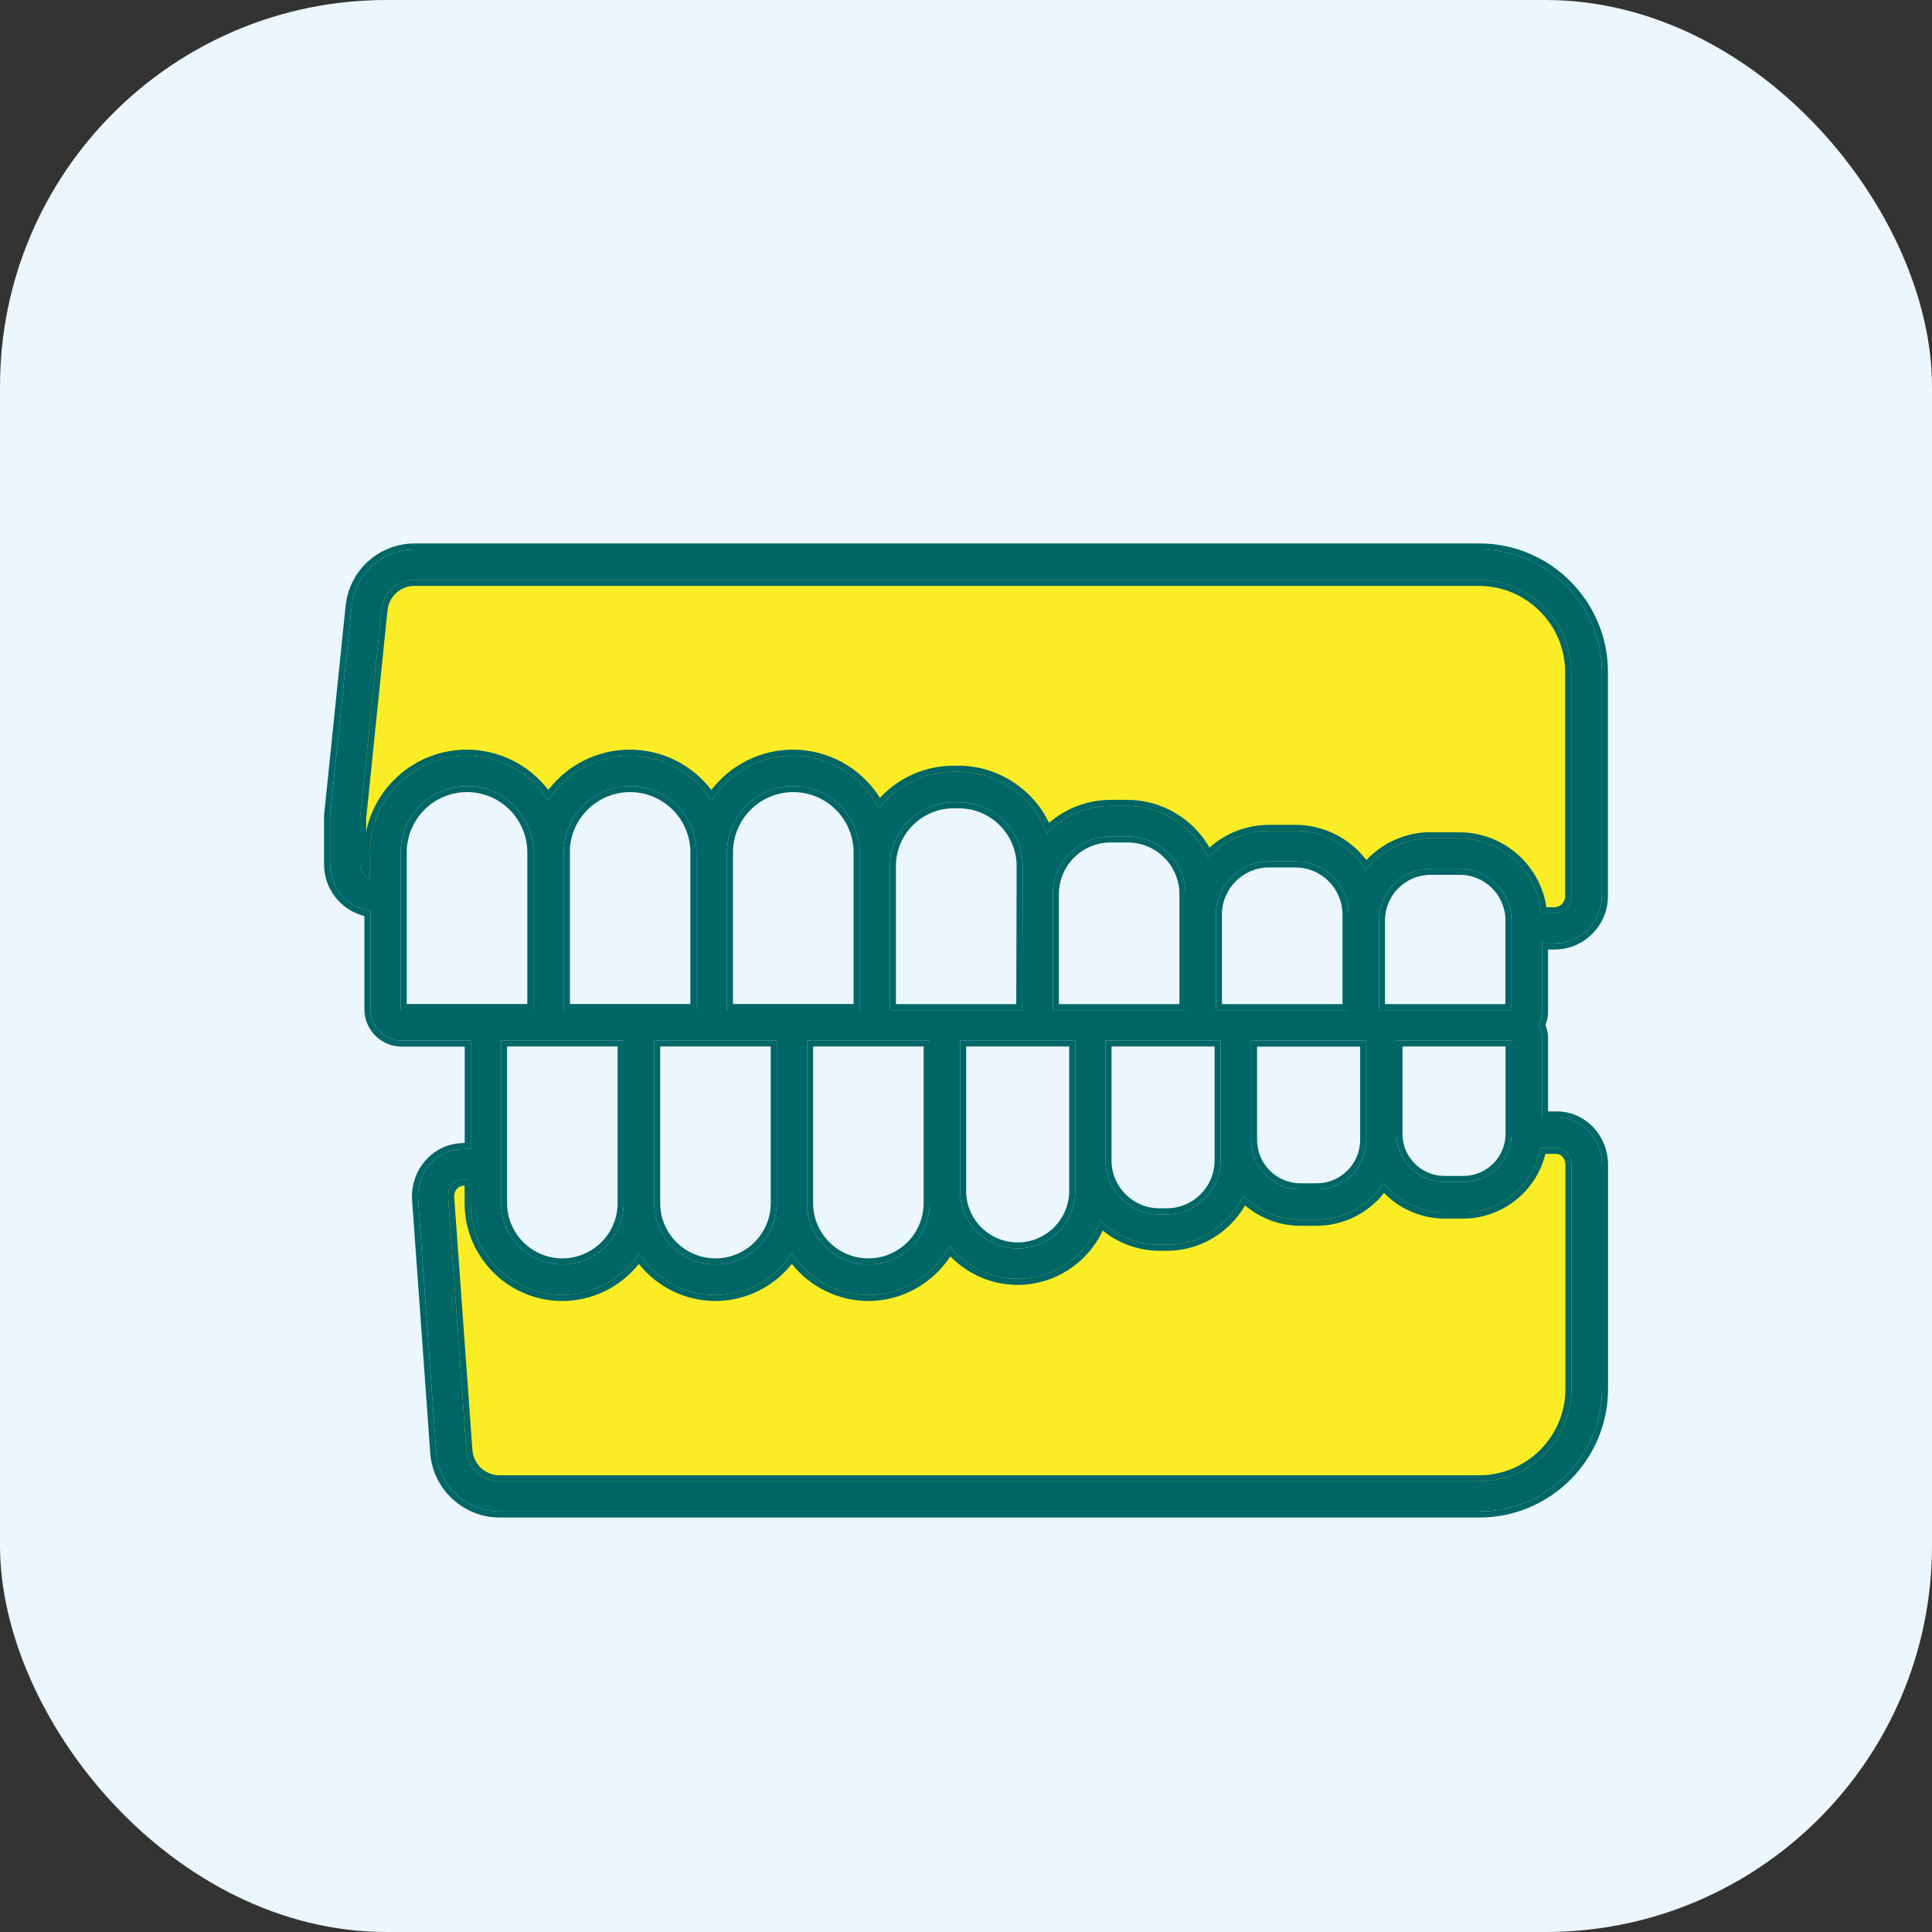
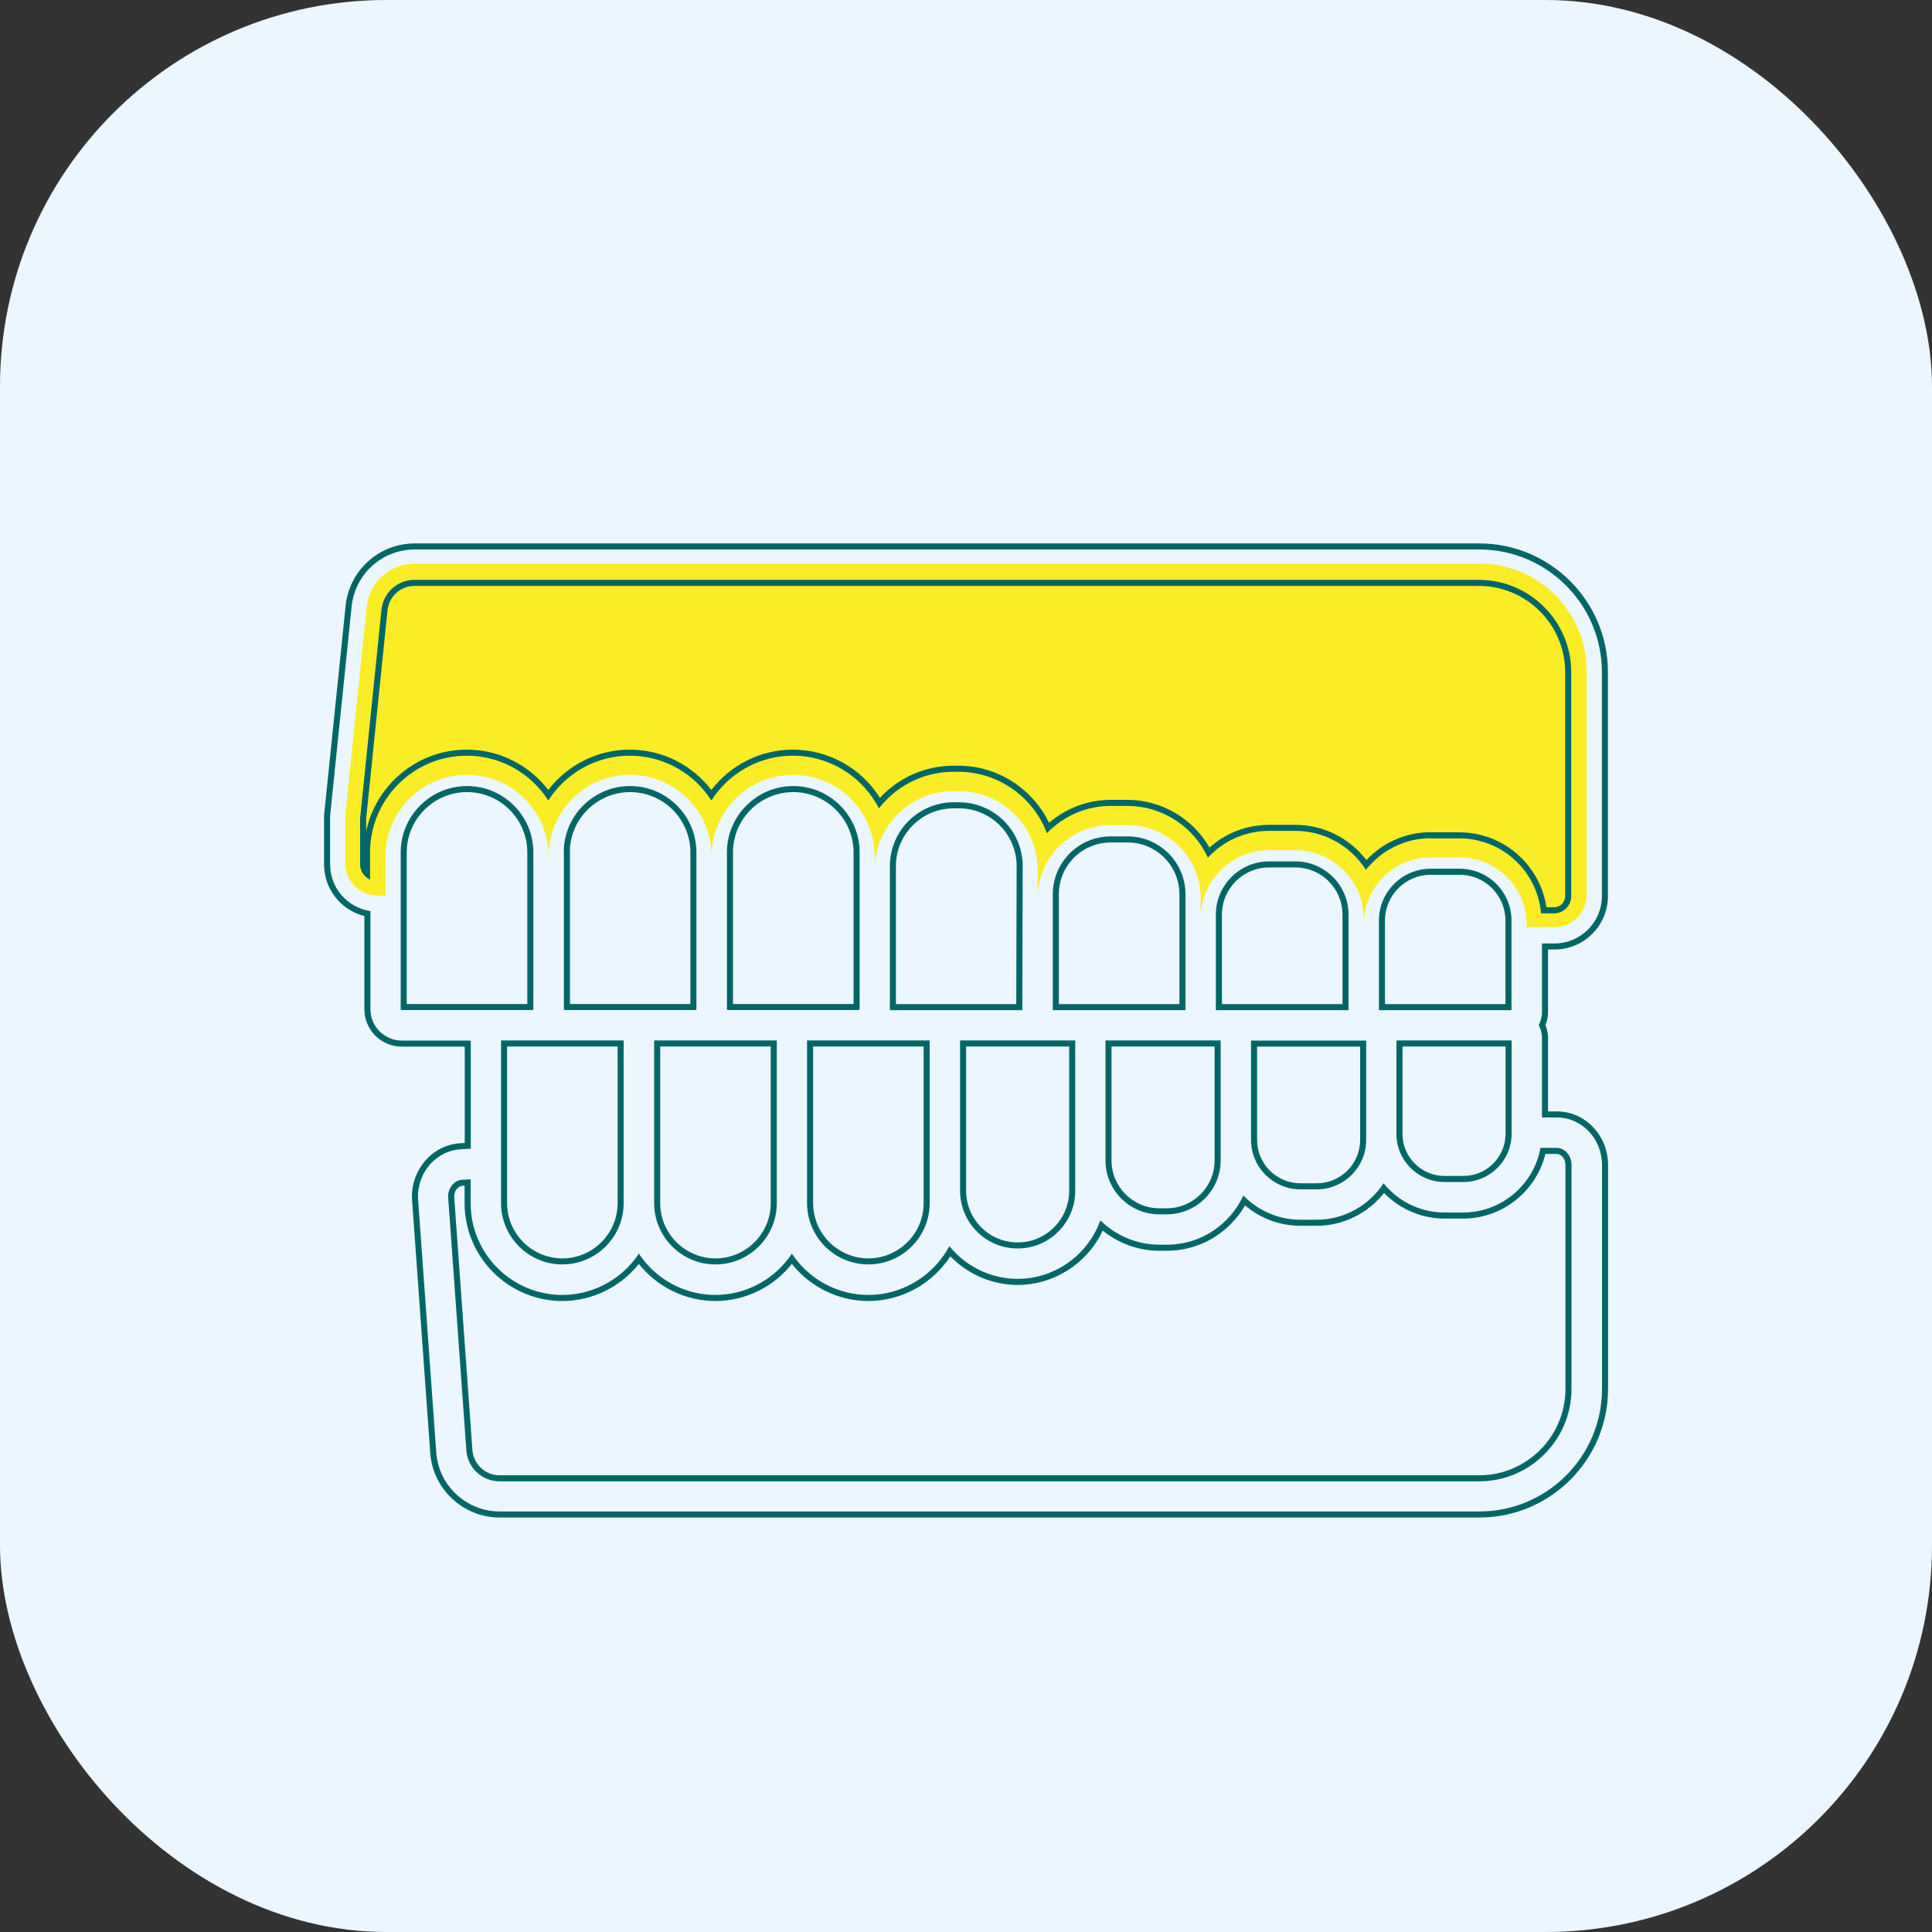
<svg xmlns="http://www.w3.org/2000/svg" width="80" height="80" viewBox="0 0 80 80" fill="none">
  <rect x="0" y="0" width="80" height="80" fill="#333333" stroke="none" />
  <rect width="80" height="80" rx="16" fill="#EBF6FE" />
  <path d="M61.254 23.338H56.912H17.179C16.149 23.338 15.291 24.117 15.184 25.136L14.293 33.797V35.744C14.293 36.453 14.848 37.04 15.557 37.077L15.963 37.098V35.461C15.963 33.594 17.472 32.085 19.339 32.085C21.206 32.085 22.715 33.594 22.715 35.461C22.715 33.594 24.224 32.085 26.091 32.085C27.957 32.085 29.467 33.594 29.467 35.461C29.467 33.594 30.976 32.085 32.843 32.085C34.709 32.085 36.219 33.594 36.219 35.461V36.021C36.219 34.218 37.68 32.757 39.483 32.757H39.702C41.504 32.757 42.965 34.218 42.965 36.021V38.394V37.189C42.965 35.52 44.32 34.165 45.989 34.165H46.694C48.363 34.165 49.718 35.52 49.718 37.189V38.394V38.037C49.718 36.474 50.987 35.205 52.55 35.205H53.638C55.2 35.205 56.469 36.474 56.469 38.037V38.277C56.469 36.746 57.712 35.504 59.243 35.504H60.443C61.974 35.504 63.216 36.746 63.216 38.277V38.394H64.368C65.104 38.394 65.701 37.797 65.701 37.061V27.786C65.701 25.328 63.707 23.333 61.248 23.333L61.254 23.338Z" fill="#FAED26" />
-   <path d="M64.464 46.852H63.221V47.124C63.221 48.57 62.048 49.743 60.603 49.743H59.819C58.373 49.743 57.2 48.57 57.2 47.124V47.37C57.2 48.847 56 50.047 54.523 50.047H53.851C52.373 50.047 51.173 48.847 51.173 47.37V46.852V48.223C51.173 49.802 49.894 51.077 48.32 51.077H48.011C46.432 51.077 45.157 49.797 45.157 48.223V49.482C45.157 51.146 43.808 52.495 42.144 52.495C40.48 52.495 39.136 51.151 39.131 49.487V49.994C39.131 51.743 37.712 53.162 35.963 53.162C34.214 53.162 32.795 51.743 32.795 49.994C32.795 51.743 31.376 53.162 29.627 53.162C27.878 53.162 26.459 51.743 26.459 49.994C26.459 51.743 25.04 53.162 23.291 53.162C21.541 53.162 20.123 51.743 20.123 49.994V48.117L19.11 48.175C18.453 48.212 17.936 48.799 17.936 49.508L18.694 60.058C18.768 61.103 19.643 61.919 20.694 61.919H61.264C63.723 61.919 65.718 59.925 65.718 57.466V48.191C65.718 47.455 65.163 46.858 64.475 46.858L64.464 46.852Z" fill="#FAED26" />
-   <path d="M63.845 39.067H64.368C65.451 39.067 66.331 38.187 66.331 37.104V27.829C66.331 25.029 64.053 22.752 61.253 22.752H17.179C15.824 22.752 14.699 23.765 14.56 25.115L13.669 33.776C13.669 33.776 13.669 33.819 13.669 33.845V35.792C13.669 36.768 14.379 37.579 15.339 37.728V41.792C15.339 42.507 15.92 43.088 16.635 43.088H19.493V47.563L19.072 47.589C18.085 47.648 17.307 48.507 17.307 49.552C17.307 49.568 17.307 49.589 17.307 49.595L18.064 60.144C18.16 61.515 19.317 62.587 20.688 62.587H61.259C64.059 62.587 66.336 60.309 66.336 57.509V48.235C66.336 47.152 65.499 46.272 64.469 46.272H63.851V42.981C63.851 42.8 63.803 42.619 63.717 42.448C63.803 42.277 63.851 42.096 63.851 41.909V39.072L63.845 39.067ZM25.824 49.819C25.824 51.221 24.683 52.357 23.285 52.357C21.888 52.357 20.747 51.216 20.747 49.819V43.083H25.824V49.819ZM23.344 35.296C23.344 33.781 24.576 32.549 26.091 32.549C27.605 32.549 28.837 33.781 28.837 35.296V41.787C28.837 41.787 28.821 41.824 28.8 41.824H23.387C23.387 41.824 23.349 41.808 23.349 41.787V35.296H23.344ZM27.083 43.083H32.165V49.819C32.165 51.221 31.024 52.357 29.627 52.357C28.229 52.357 27.088 51.221 27.088 49.819V43.083H27.083ZM35.589 41.787C35.589 41.787 35.573 41.824 35.552 41.824H30.139C30.139 41.824 30.101 41.808 30.101 41.787V35.296C30.101 33.781 31.333 32.549 32.848 32.549C34.363 32.549 35.595 33.781 35.595 35.296V41.787H35.589ZM33.419 49.819V43.083H38.496V49.819C38.496 51.221 37.355 52.357 35.957 52.357C34.56 52.357 33.419 51.216 33.419 49.819ZM42.32 41.829H36.864L36.848 41.792V35.861C36.848 34.405 38.032 33.221 39.488 33.221H39.707C41.163 33.221 42.347 34.405 42.347 35.861L42.331 41.835L42.32 41.829ZM39.755 43.083H44.523V49.312C44.523 50.624 43.456 51.696 42.139 51.696C40.821 51.696 39.76 50.629 39.755 49.317V43.083ZM43.595 41.829V37.029C43.595 35.707 44.667 34.635 45.989 34.635H46.693C48.016 34.635 49.088 35.707 49.088 37.029V41.829H43.595ZM45.776 48.053V43.083H50.544V48.053C50.544 49.28 49.547 50.283 48.315 50.283H48.005C46.779 50.283 45.776 49.285 45.776 48.053ZM50.347 41.829V37.872C50.347 36.656 51.333 35.669 52.549 35.669H53.637C54.853 35.669 55.84 36.656 55.84 37.872V41.829H50.347ZM51.803 47.2V43.088H56.571V47.2C56.571 48.331 55.653 49.248 54.523 49.248H53.851C52.72 49.248 51.803 48.331 51.803 47.2ZM60.597 48.944H59.813C58.72 48.944 57.824 48.053 57.824 46.955V43.083H62.592V46.949C62.592 48.048 61.696 48.944 60.597 48.944ZM62.592 41.829H57.099V38.117C57.099 36.933 58.059 35.973 59.243 35.973H60.443C61.627 35.973 62.587 36.933 62.587 38.117V41.829H62.592ZM16.592 35.296C16.592 33.781 17.824 32.549 19.339 32.549C20.853 32.549 22.085 33.781 22.085 35.296V41.787C22.085 41.787 22.069 41.824 22.048 41.824H16.629C16.629 41.824 16.592 41.808 16.592 41.787V35.296ZM19.488 48.821V49.824C19.488 51.915 21.189 53.621 23.285 53.621C24.56 53.621 25.755 52.971 26.453 51.909C27.152 52.971 28.347 53.621 29.621 53.621C30.896 53.621 32.091 52.971 32.789 51.909C33.488 52.971 34.683 53.621 35.957 53.621C37.36 53.621 38.651 52.832 39.312 51.6C40 52.453 41.045 52.955 42.139 52.955C43.675 52.955 45.051 51.973 45.563 50.533C46.213 51.173 47.093 51.541 48.005 51.541H48.315C49.243 51.541 50.117 51.179 50.779 50.517C51.072 50.224 51.312 49.883 51.483 49.504C52.107 50.144 52.955 50.507 53.845 50.507H54.517C55.637 50.507 56.683 49.931 57.291 48.997C57.904 49.76 58.837 50.208 59.813 50.208H60.592C62.16 50.208 63.515 49.061 63.787 47.531H64.459C64.795 47.531 65.072 47.845 65.072 48.24V57.515C65.072 59.621 63.355 61.339 61.248 61.339H20.683C19.963 61.339 19.365 60.779 19.312 60.064L18.555 49.547C18.555 49.179 18.816 48.869 19.136 48.853L19.483 48.832L19.488 48.821ZM59.243 34.709C58.192 34.709 57.205 35.195 56.56 36.021C55.925 35.019 54.827 34.405 53.637 34.405H52.549C51.584 34.405 50.667 34.805 50.016 35.515C49.429 34.224 48.117 33.371 46.693 33.371H45.989C44.987 33.371 44.043 33.781 43.349 34.501C42.789 32.992 41.317 31.957 39.696 31.957H39.477C38.272 31.957 37.136 32.517 36.395 33.472C35.712 32.139 34.336 31.291 32.832 31.291C31.461 31.291 30.192 31.995 29.456 33.147C28.72 31.995 27.451 31.291 26.08 31.291C24.709 31.291 23.44 31.995 22.704 33.147C21.968 31.995 20.699 31.291 19.328 31.291C17.12 31.291 15.323 33.088 15.323 35.296V36.421C15.077 36.309 14.912 36.064 14.912 35.787V33.883L15.797 25.243C15.872 24.539 16.459 24.011 17.163 24.011H61.237C63.344 24.011 65.061 25.728 65.061 27.835V37.109C65.061 37.499 64.747 37.819 64.352 37.819H63.813C63.659 36.069 62.197 34.715 60.427 34.715H59.227L59.243 34.709Z" fill="#006666" />
  <path fill-rule="evenodd" clip-rule="evenodd" d="M13.669 33.776L14.56 25.115C14.699 23.765 15.824 22.752 17.179 22.752H61.253C64.053 22.752 66.331 25.029 66.331 27.829V37.104C66.331 38.187 65.451 39.067 64.368 39.067H63.845L63.851 39.072V41.909C63.851 42.096 63.803 42.277 63.717 42.448C63.803 42.619 63.851 42.8 63.851 42.981V46.272H64.469C65.499 46.272 66.336 47.152 66.336 48.235V57.509C66.336 60.309 64.059 62.587 61.259 62.587H20.688C19.317 62.587 18.16 61.515 18.064 60.144L17.307 49.595V49.552C17.307 48.507 18.085 47.648 19.072 47.589L19.493 47.563V43.088H16.635C15.92 43.088 15.339 42.507 15.339 41.792V37.728C14.379 37.579 13.669 36.768 13.669 35.792V33.776ZM15.089 37.932C14.118 37.685 13.419 36.82 13.419 35.792V33.763L14.311 25.089C14.311 25.089 14.311 25.089 14.311 25.089C14.463 23.612 15.696 22.502 17.179 22.502H61.253C64.192 22.502 66.581 24.891 66.581 27.829V37.104C66.581 38.325 65.589 39.317 64.368 39.317H64.101V41.909C64.101 42.098 64.061 42.279 63.992 42.448C64.061 42.617 64.101 42.797 64.101 42.981V46.022H64.469C65.648 46.022 66.586 47.026 66.586 48.235V57.509C66.586 60.447 64.197 62.837 61.259 62.837H20.688C19.187 62.837 17.92 61.664 17.815 60.161L17.057 49.604V49.553C17.057 48.386 17.928 47.407 19.057 47.34C19.057 47.34 19.057 47.34 19.057 47.34L19.243 47.328V43.338H16.635C15.782 43.338 15.089 42.645 15.089 41.792V37.932ZM28.837 41.787V35.296C28.837 33.781 27.605 32.549 26.091 32.549C24.66 32.549 23.482 33.648 23.355 35.046C23.353 35.072 23.351 35.098 23.349 35.124C23.346 35.181 23.344 35.238 23.344 35.296H23.349V41.787C23.349 41.808 23.387 41.824 23.387 41.824H28.8C28.821 41.824 28.837 41.787 28.837 41.787ZM23.599 35.132V41.574H28.587V35.296C28.587 33.919 27.467 32.799 26.091 32.799C24.769 32.799 23.684 33.831 23.599 35.132ZM27.088 43.083V49.819C27.088 51.221 28.229 52.357 29.627 52.357C31.024 52.357 32.165 51.221 32.165 49.819V43.083H27.088ZM31.915 43.333H27.338V49.819C27.338 51.083 28.367 52.107 29.627 52.107C30.886 52.107 31.915 51.083 31.915 49.819V43.333ZM35.589 41.787C35.589 41.787 35.573 41.824 35.552 41.824H30.139C30.139 41.824 30.101 41.808 30.101 41.787V35.296C30.101 33.781 31.333 32.549 32.848 32.549C34.363 32.549 35.595 33.781 35.595 35.296V41.787H35.589ZM35.345 41.574V35.296C35.345 33.919 34.225 32.799 32.848 32.799C31.471 32.799 30.351 33.919 30.351 35.296V41.574H35.345ZM42.331 41.835L42.347 35.861C42.347 34.405 41.163 33.221 39.707 33.221H39.488C38.032 33.221 36.848 34.405 36.848 35.861V41.792L36.864 41.829H42.32L42.331 41.835ZM42.081 41.579L42.097 35.861C42.097 35.861 42.097 35.861 42.097 35.861C42.096 34.544 41.025 33.471 39.707 33.471H39.488C38.17 33.471 37.098 34.543 37.098 35.861V41.579H42.081ZM62.587 41.829V38.117C62.587 36.933 61.627 35.973 60.443 35.973H59.243C58.059 35.973 57.099 36.933 57.099 38.117V41.829H62.587ZM57.349 41.579H62.337V38.117C62.337 37.071 61.489 36.223 60.443 36.223H59.243C58.197 36.223 57.349 37.071 57.349 38.117V41.579ZM19.136 48.853C18.816 48.869 18.555 49.179 18.555 49.547L19.312 60.064C19.365 60.779 19.963 61.339 20.683 61.339H61.248C63.355 61.339 65.072 59.621 65.072 57.515V48.24C65.072 47.845 64.795 47.531 64.459 47.531H63.787C63.515 49.061 62.16 50.208 60.592 50.208H59.813C58.924 50.208 58.07 49.836 57.461 49.193C57.402 49.13 57.345 49.065 57.291 48.997C57.243 49.07 57.193 49.141 57.141 49.209C56.52 50.017 55.55 50.507 54.517 50.507H53.845C53.043 50.507 52.275 50.212 51.674 49.685C51.608 49.628 51.544 49.567 51.483 49.504C51.447 49.584 51.407 49.663 51.365 49.74C51.208 50.025 51.01 50.286 50.779 50.517C50.117 51.179 49.243 51.541 48.315 51.541H48.005C47.184 51.541 46.388 51.242 45.762 50.715C45.694 50.657 45.627 50.596 45.563 50.533C45.532 50.618 45.499 50.702 45.463 50.784C44.888 52.086 43.584 52.955 42.139 52.955C41.134 52.955 40.17 52.531 39.487 51.801C39.426 51.736 39.368 51.669 39.312 51.6C39.27 51.678 39.225 51.755 39.178 51.83C38.486 52.929 37.271 53.621 35.957 53.621C34.772 53.621 33.657 53.059 32.944 52.127C32.89 52.056 32.839 51.984 32.789 51.909C32.74 51.984 32.689 52.056 32.635 52.127C31.922 53.059 30.806 53.621 29.621 53.621C28.436 53.621 27.32 53.059 26.608 52.127C26.554 52.056 26.503 51.984 26.453 51.909C26.404 51.984 26.353 52.056 26.299 52.127C25.586 53.059 24.471 53.621 23.285 53.621C21.189 53.621 19.488 51.915 19.488 49.824V48.821L19.483 48.832L19.136 48.853ZM19.238 49.097L19.149 49.103C18.991 49.111 18.809 49.279 18.805 49.538L19.561 60.045C19.561 60.045 19.561 60.045 19.561 60.045C19.605 60.63 20.095 61.089 20.683 61.089H61.248C63.217 61.089 64.822 59.483 64.822 57.515V48.24C64.822 47.95 64.625 47.781 64.459 47.781H63.99C63.617 49.325 62.211 50.458 60.592 50.458H59.813C58.87 50.458 57.964 50.07 57.311 49.397C56.642 50.244 55.614 50.757 54.517 50.757H53.845C53.001 50.757 52.193 50.454 51.555 49.913C51.391 50.199 51.189 50.461 50.956 50.694C50.248 51.402 49.309 51.791 48.315 51.791H48.005C47.149 51.791 46.32 51.489 45.66 50.955C45.03 52.307 43.658 53.205 42.139 53.205C41.088 53.205 40.079 52.772 39.352 52.022C38.609 53.158 37.335 53.871 35.957 53.871C34.718 53.871 33.55 53.294 32.789 52.335C32.029 53.294 30.861 53.871 29.621 53.871C28.382 53.871 27.214 53.294 26.453 52.335C25.693 53.294 24.525 53.871 23.285 53.871C21.051 53.871 19.238 52.053 19.238 49.824V49.097ZM59.185 34.71C58.244 34.726 57.358 35.131 56.729 35.822C56.67 35.886 56.614 35.952 56.56 36.021C56.513 35.947 56.464 35.876 56.412 35.806C55.763 34.931 54.739 34.405 53.637 34.405H52.549C51.673 34.405 50.837 34.735 50.203 35.326C50.139 35.386 50.076 35.449 50.016 35.515C49.979 35.434 49.94 35.354 49.897 35.276C49.264 34.12 48.028 33.371 46.693 33.371H45.989C45.078 33.371 44.215 33.71 43.545 34.313C43.477 34.373 43.413 34.436 43.349 34.501C43.318 34.416 43.283 34.332 43.246 34.25C42.623 32.879 41.226 31.957 39.696 31.957H39.477C38.362 31.957 37.307 32.437 36.568 33.264C36.508 33.331 36.45 33.401 36.395 33.472C36.353 33.391 36.31 33.312 36.264 33.236C35.545 32.039 34.245 31.291 32.832 31.291C31.552 31.291 30.36 31.905 29.609 32.924C29.556 32.996 29.505 33.07 29.456 33.147C29.407 33.07 29.356 32.996 29.303 32.924C28.552 31.905 27.36 31.291 26.08 31.291C24.8 31.291 23.608 31.905 22.857 32.924C22.804 32.996 22.753 33.07 22.704 33.147C22.655 33.07 22.604 32.996 22.551 32.924C21.8 31.905 20.608 31.291 19.328 31.291C17.12 31.291 15.323 33.088 15.323 35.296V36.421C15.225 36.377 15.14 36.311 15.073 36.23C14.972 36.108 14.912 35.953 14.912 35.787V33.883L15.797 25.243C15.872 24.539 16.459 24.011 17.163 24.011H61.237C63.344 24.011 65.061 25.728 65.061 27.835V37.109C65.061 37.499 64.747 37.819 64.352 37.819H63.813C63.659 36.069 62.197 34.715 60.427 34.715H59.227L59.243 34.709C59.237 34.709 59.232 34.709 59.227 34.709C59.226 34.709 59.226 34.709 59.225 34.709C59.212 34.709 59.199 34.709 59.185 34.71ZM59.244 34.465L59.243 34.459C58.227 34.459 57.267 34.882 56.58 35.614C55.883 34.703 54.801 34.155 53.637 34.155H52.549C51.633 34.155 50.757 34.491 50.083 35.097C49.397 33.895 48.097 33.121 46.693 33.121H45.989C45.042 33.121 44.145 33.463 43.439 34.073C42.76 32.654 41.297 31.707 39.696 31.707H39.477C38.317 31.707 37.218 32.194 36.436 33.038C35.665 31.807 34.307 31.041 32.832 31.041C31.499 31.041 30.256 31.667 29.456 32.711C28.656 31.667 27.413 31.041 26.08 31.041C24.747 31.041 23.504 31.667 22.704 32.711C21.904 31.667 20.662 31.041 19.328 31.041C17.28 31.041 15.565 32.496 15.162 34.426V33.895L16.046 25.269C16.046 25.269 16.046 25.269 16.046 25.269C16.108 24.692 16.587 24.261 17.163 24.261H61.237C63.206 24.261 64.811 25.866 64.811 27.835V37.109C64.811 37.362 64.608 37.569 64.352 37.569H64.035C63.768 35.803 62.25 34.465 60.427 34.465H59.244ZM23.285 52.107C24.545 52.107 25.574 51.083 25.574 49.819V43.333H20.997V49.819C20.997 51.078 22.026 52.107 23.285 52.107ZM33.669 43.333V49.819C33.669 51.078 34.698 52.107 35.957 52.107C37.217 52.107 38.246 51.083 38.246 49.819V43.333H33.669ZM44.273 43.333H40.005L40.005 49.316C40.005 49.316 40.005 49.316 40.005 49.316C40.01 50.491 40.96 51.446 42.139 51.446C43.318 51.446 44.273 50.486 44.273 49.312V43.333ZM39.755 49.317V43.083H44.523V49.312C44.523 50.624 43.456 51.696 42.139 51.696C40.821 51.696 39.76 50.629 39.755 49.317ZM43.845 37.029V41.579H48.838V37.029C48.838 35.845 47.878 34.885 46.693 34.885H45.989C44.805 34.885 43.845 35.845 43.845 37.029ZM46.026 43.333V48.053C46.026 49.147 46.916 50.033 48.005 50.033H48.315C49.408 50.033 50.294 49.142 50.294 48.053V43.333H46.026ZM50.597 37.872V41.579H55.59V37.872C55.59 36.794 54.715 35.919 53.637 35.919H52.549C51.471 35.919 50.597 36.794 50.597 37.872ZM52.053 43.338V47.2C52.053 48.193 52.858 48.998 53.851 48.998H54.523C55.515 48.998 56.321 48.193 56.321 47.2V43.338H52.053ZM59.813 48.694H60.597C61.558 48.694 62.342 47.91 62.342 46.949V43.333H58.074V46.955C58.074 47.915 58.858 48.694 59.813 48.694ZM19.339 32.799C17.962 32.799 16.842 33.919 16.842 35.296V41.574H21.835V35.296C21.835 33.919 20.715 32.799 19.339 32.799ZM23.285 52.357C24.683 52.357 25.824 51.221 25.824 49.819V43.083H20.747V49.819C20.747 51.216 21.888 52.357 23.285 52.357ZM33.419 49.819C33.419 51.216 34.56 52.357 35.957 52.357C37.355 52.357 38.496 51.221 38.496 49.819V43.083H33.419V49.819ZM43.595 41.829H49.088V37.029C49.088 35.707 48.016 34.635 46.693 34.635H45.989C44.667 34.635 43.595 35.707 43.595 37.029V41.829ZM45.776 48.053C45.776 49.285 46.779 50.283 48.005 50.283H48.315C49.547 50.283 50.544 49.28 50.544 48.053V43.083H45.776V48.053ZM50.347 41.829H55.84V37.872C55.84 36.656 54.853 35.669 53.637 35.669H52.549C51.333 35.669 50.347 36.656 50.347 37.872V41.829ZM51.803 47.2C51.803 48.331 52.72 49.248 53.851 49.248H54.523C55.653 49.248 56.571 48.331 56.571 47.2V43.088H51.803V47.2ZM59.813 48.944H60.597C61.696 48.944 62.592 48.048 62.592 46.949V43.083H57.824V46.955C57.824 48.053 58.72 48.944 59.813 48.944ZM19.339 32.549C17.824 32.549 16.592 33.781 16.592 35.296V41.787C16.592 41.808 16.629 41.824 16.629 41.824H22.048C22.069 41.824 22.085 41.787 22.085 41.787V35.296C22.085 33.781 20.853 32.549 19.339 32.549Z" fill="#006666" />
</svg>